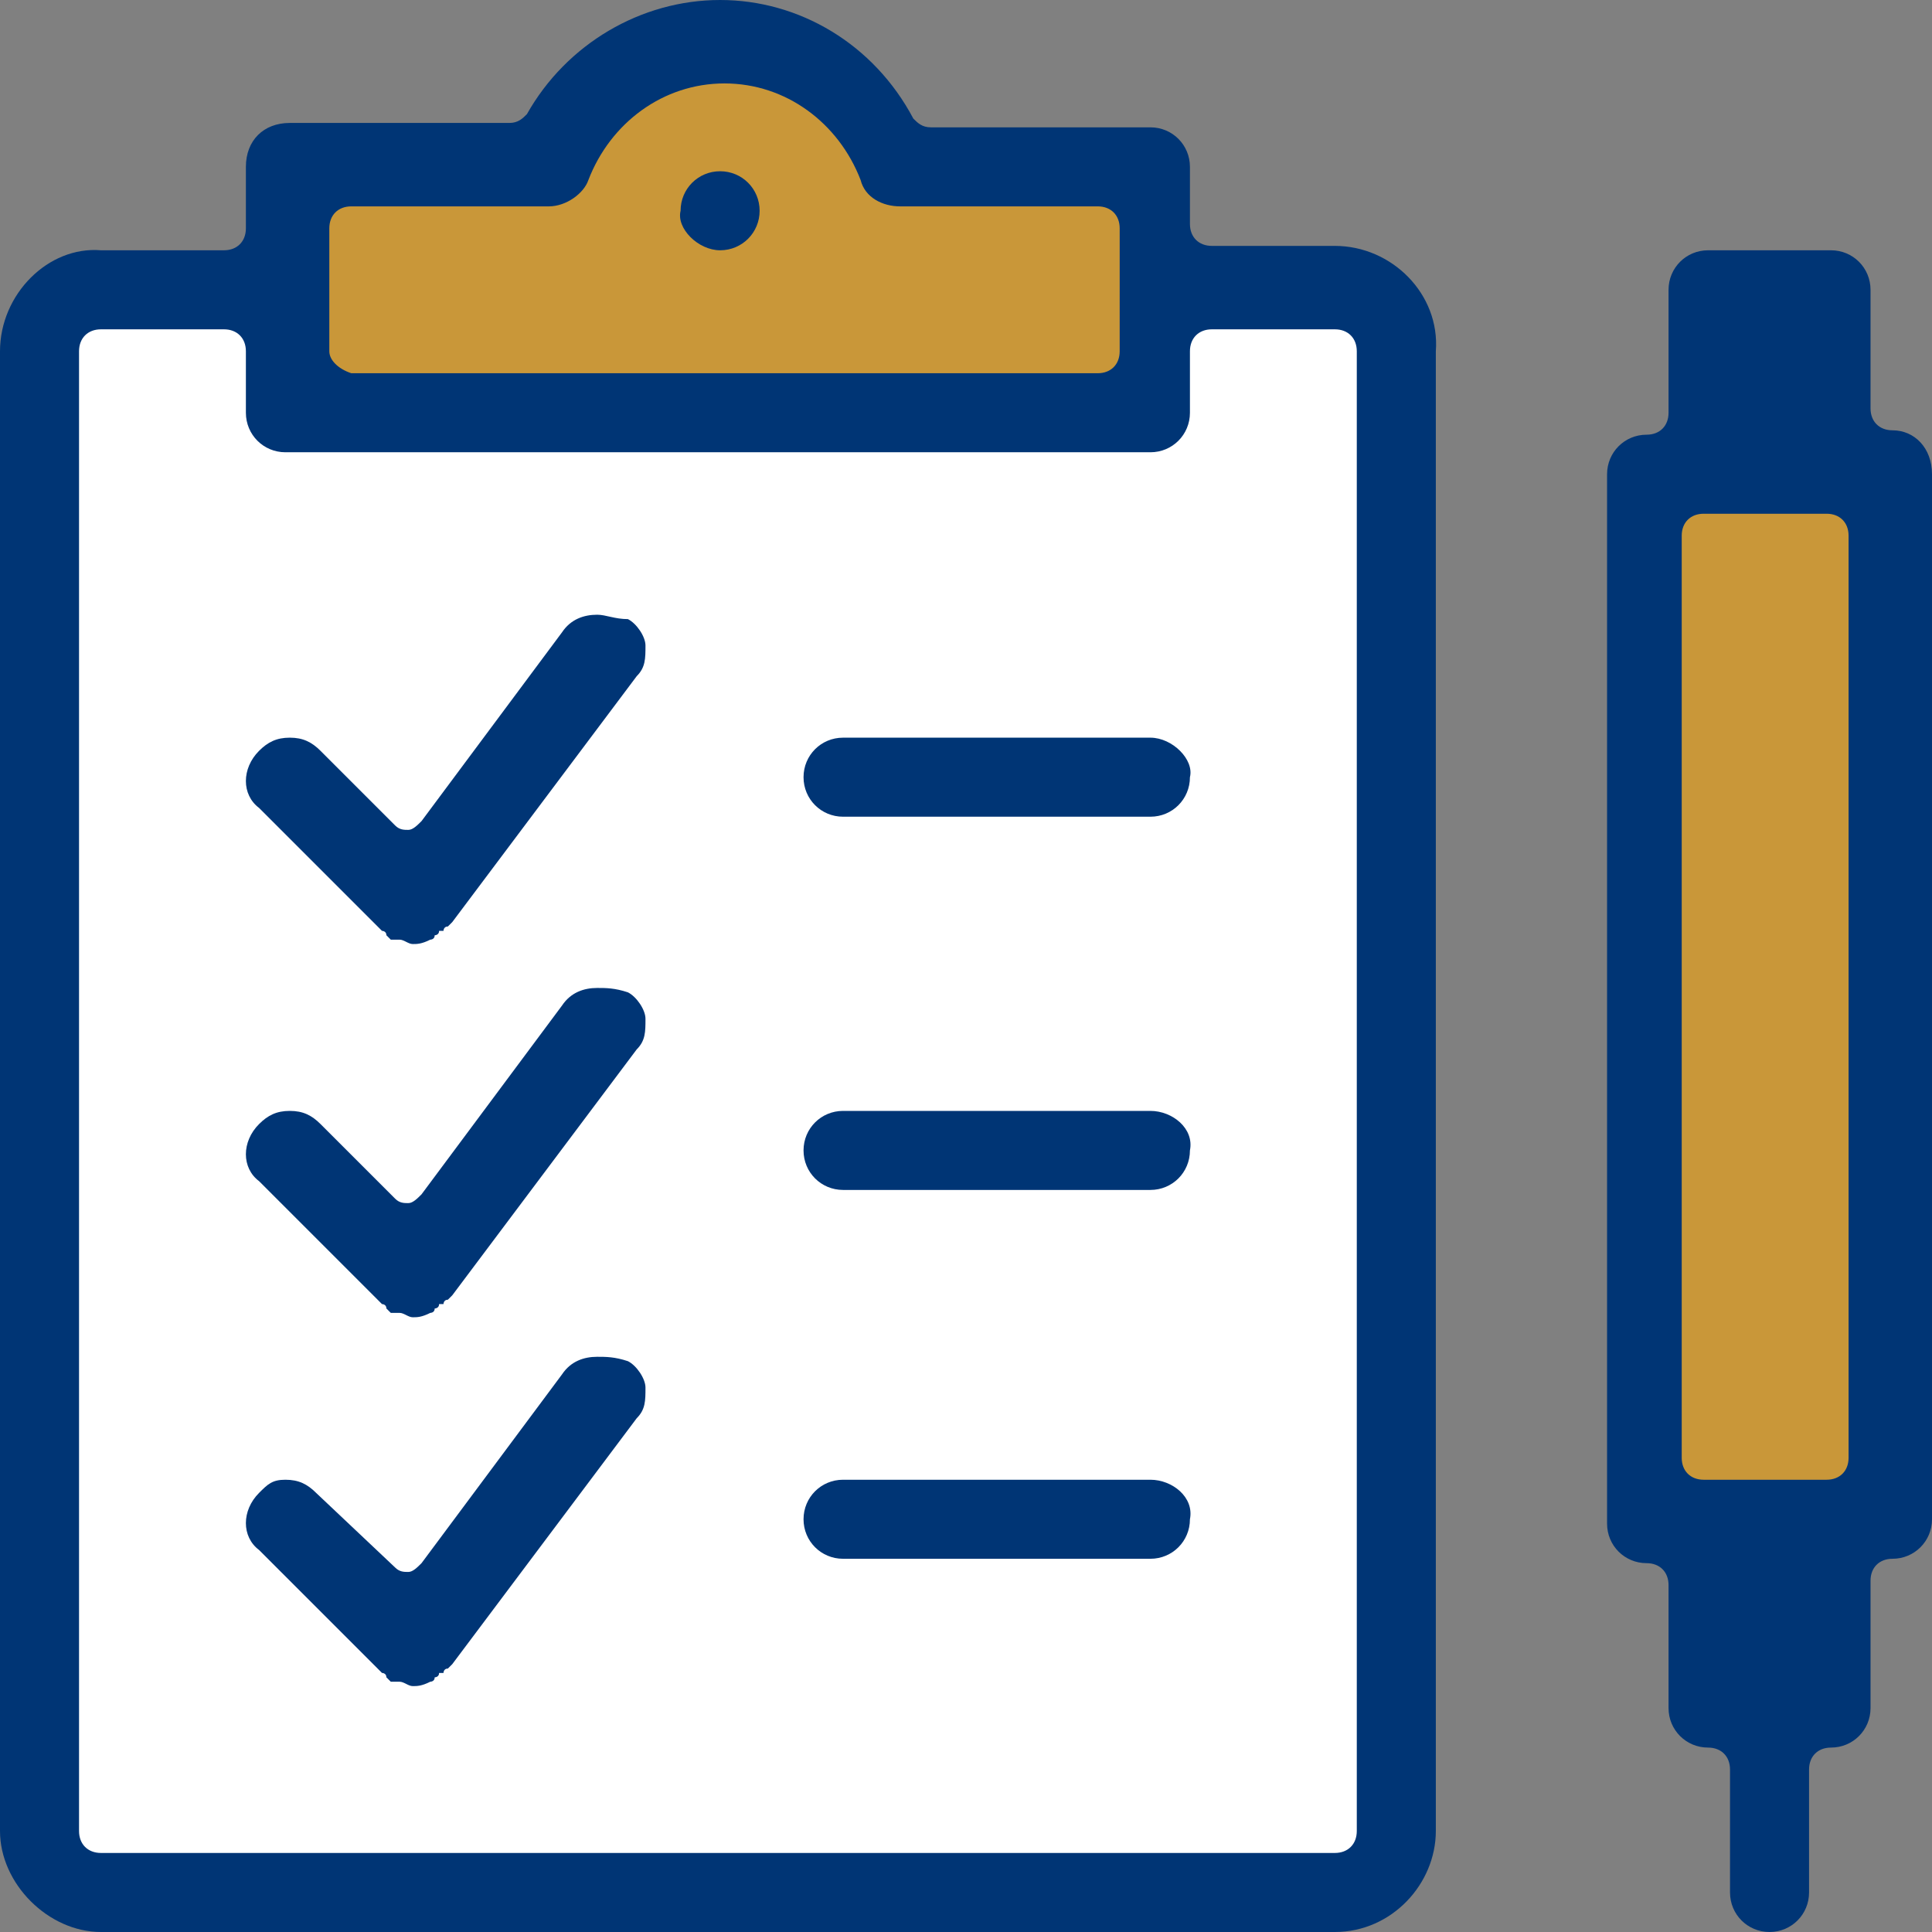
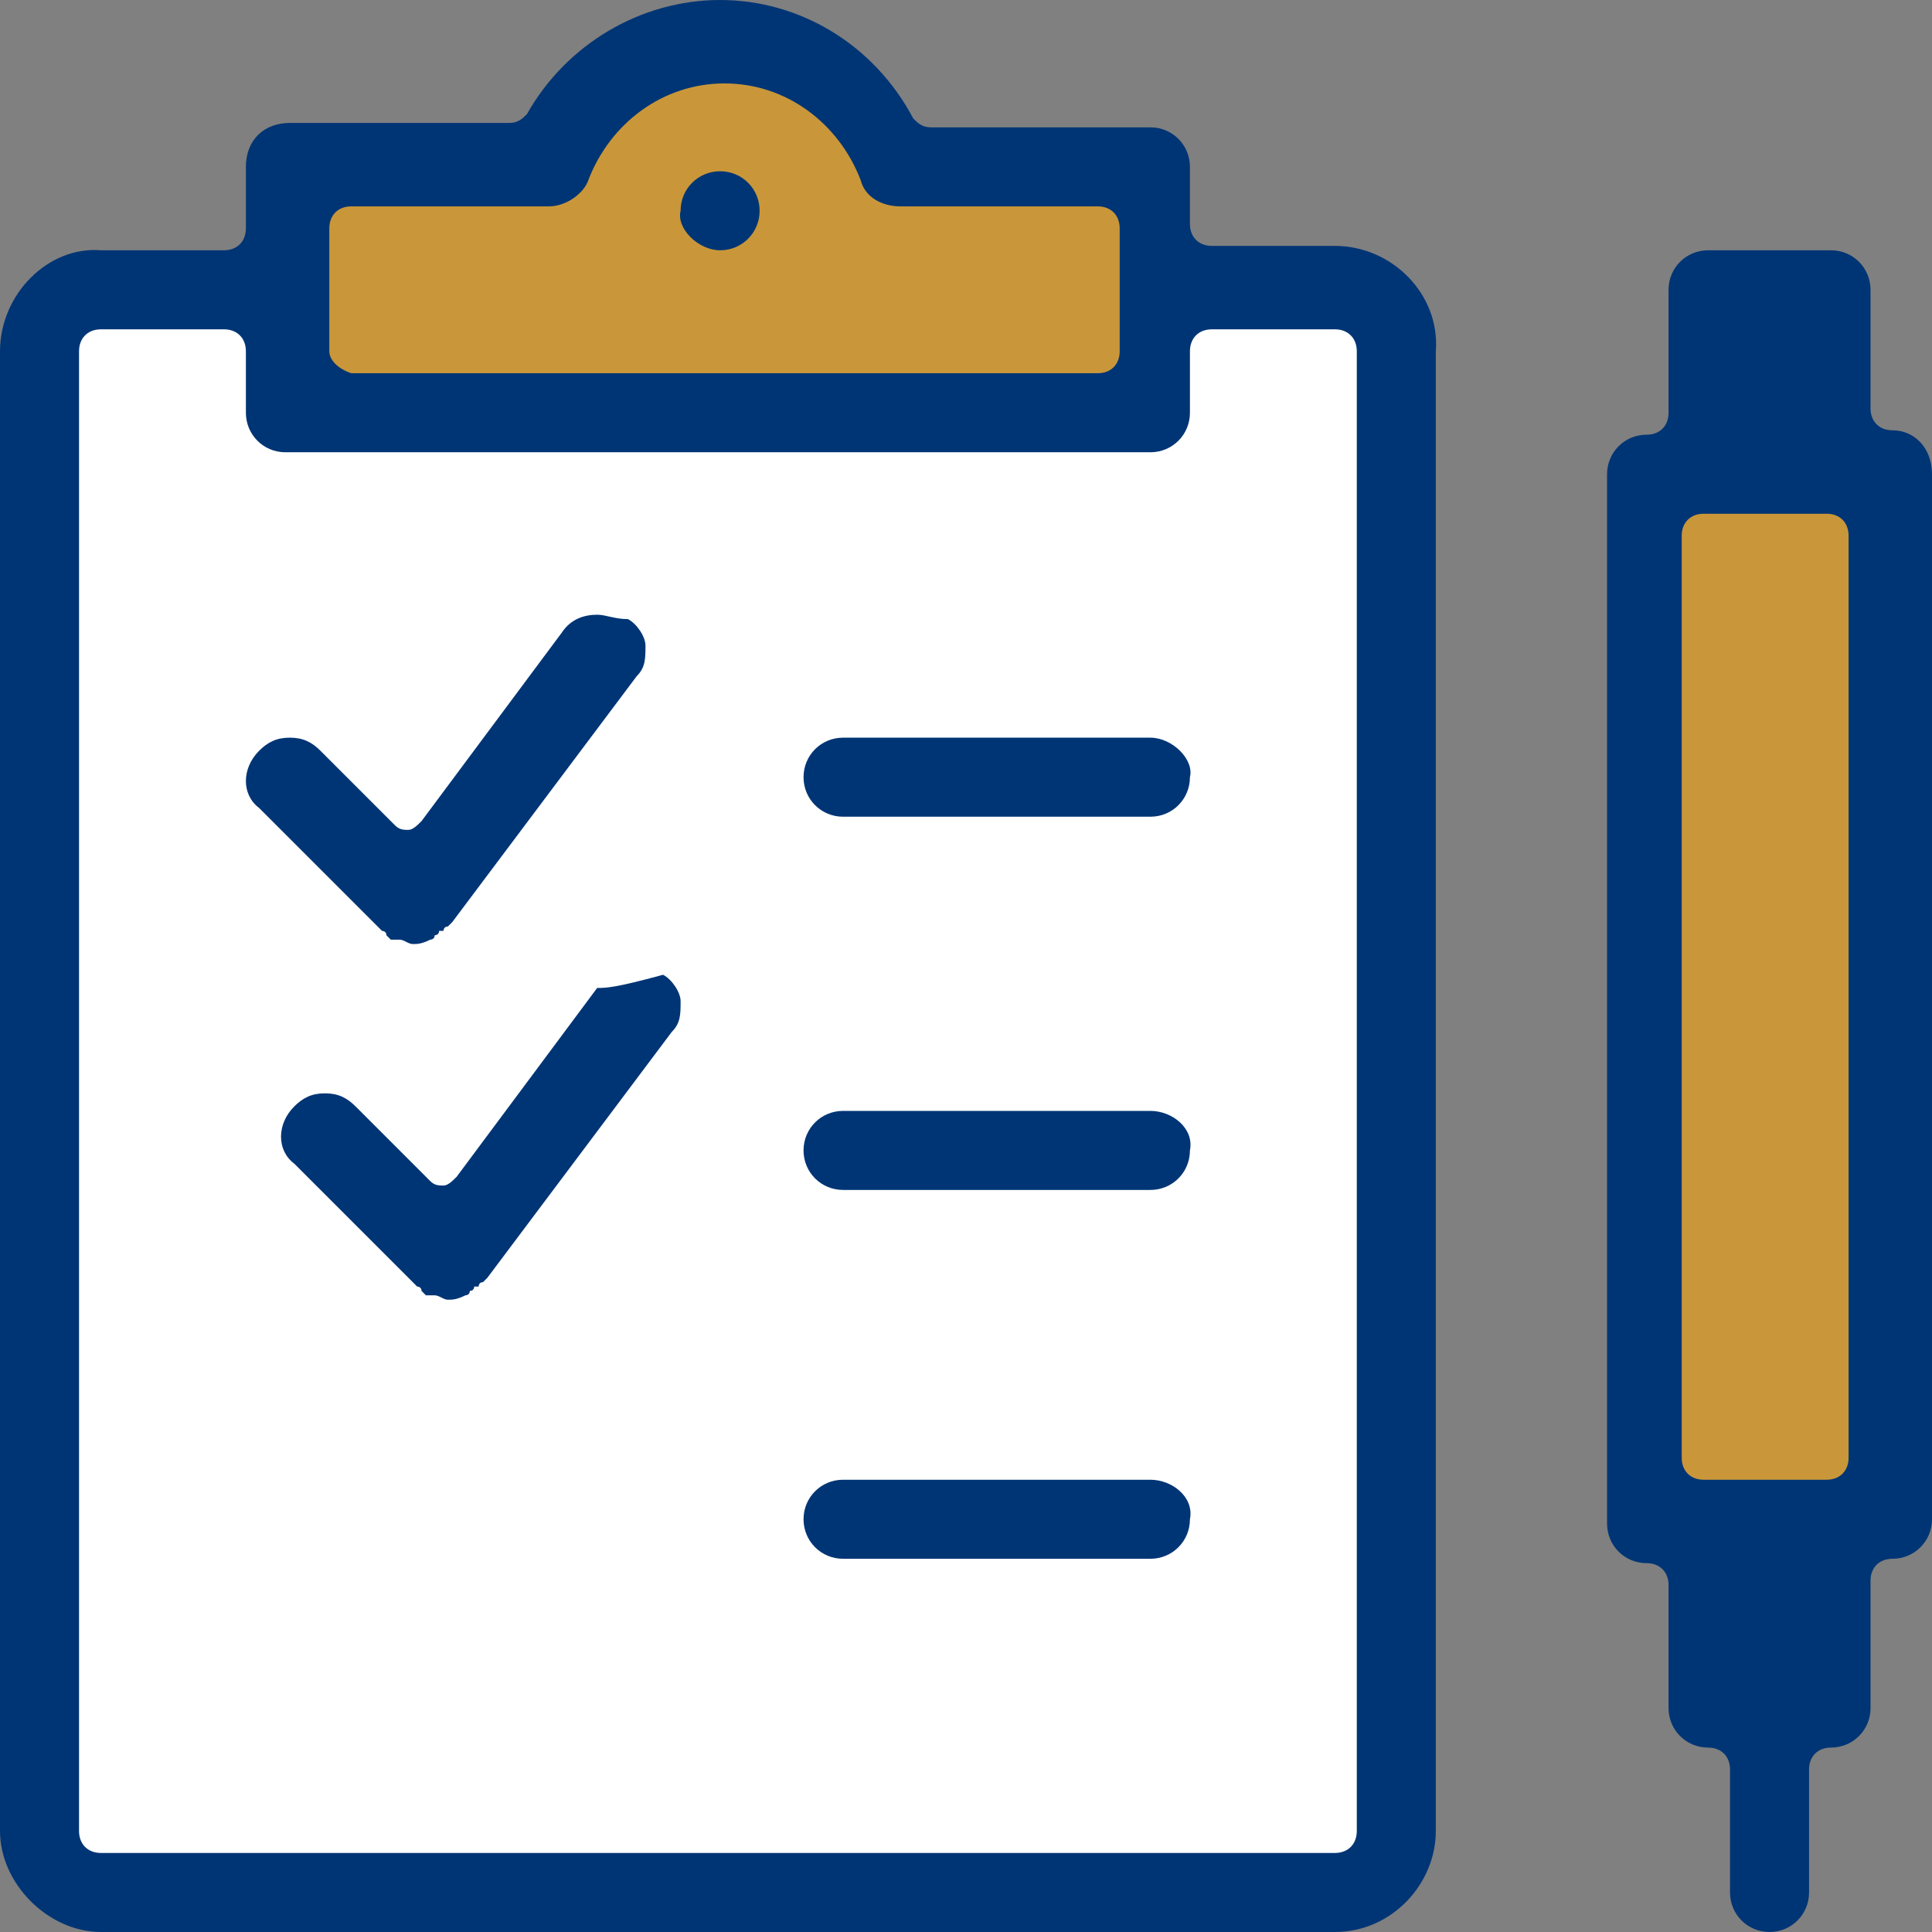
<svg xmlns="http://www.w3.org/2000/svg" version="1.1" id="Layer_1" x="0px" y="0px" viewBox="0 0 44 44" style="enable-background:new 0 0 44 44;" xml:space="preserve">
  <rect x="0" y="0" width="44" height="44" fill="#808080" stroke="none" />
  <style type="text/css">
	.st0{fill:#FFFFFF;}
	.st1{fill:#C99739;}
	.st2{fill:#003575;}
</style>
  <g>
    <rect x="1" y="6.6" class="st0" width="30.3" height="35.9" />
    <path class="st1" d="M19.9,3.8c-0.5-1.5-1.9-2.6-3.5-2.6c-1.6,0-3,1.1-3.5,2.6H6.7v5.8H26V3.8H19.9z" />
    <rect x="37.7" y="10.9" class="st1" width="5.4" height="23.7" />
    <g>
      <path class="st2" d="M30.4,5.6h-2.8c-0.3,0-0.5-0.2-0.5-0.5V3.8c0-0.5-0.4-0.9-0.9-0.9h-5c-0.2,0-0.3-0.1-0.4-0.2    C19.9,1,18.2,0,16.4,0c-1.8,0-3.5,1-4.4,2.6c-0.1,0.1-0.2,0.2-0.4,0.2h-5C6,2.8,5.6,3.2,5.6,3.8v1.4c0,0.3-0.2,0.5-0.5,0.5H2.3    C1.1,5.6,0,6.7,0,8v33.7C0,42.9,1.1,44,2.3,44h28.1c1.3,0,2.3-1.1,2.3-2.3V8C32.8,6.7,31.7,5.6,30.4,5.6z M7.5,5.2    c0-0.3,0.2-0.5,0.5-0.5h4.5c0.4,0,0.8-0.3,0.9-0.6c0.5-1.3,1.7-2.2,3.1-2.2c1.4,0,2.6,0.9,3.1,2.2c0.1,0.4,0.5,0.6,0.9,0.6h4.5    c0.3,0,0.5,0.2,0.5,0.5V8c0,0.3-0.2,0.5-0.5,0.5H8C7.7,8.4,7.5,8.2,7.5,8V5.2z M30.9,41.7c0,0.3-0.2,0.5-0.5,0.5H2.3    c-0.3,0-0.5-0.2-0.5-0.5V8c0-0.3,0.2-0.5,0.5-0.5h2.8c0.3,0,0.5,0.2,0.5,0.5v1.4c0,0.5,0.4,0.9,0.9,0.9h19.7    c0.5,0,0.9-0.4,0.9-0.9V8c0-0.3,0.2-0.5,0.5-0.5h2.8c0.3,0,0.5,0.2,0.5,0.5V41.7z" />
      <path class="st2" d="M26.2,16.8h-7c-0.5,0-0.9,0.4-0.9,0.9c0,0.5,0.4,0.9,0.9,0.9h7c0.5,0,0.9-0.4,0.9-0.9    C27.2,17.3,26.7,16.8,26.2,16.8z" />
      <path class="st2" d="M26.2,25.3h-7c-0.5,0-0.9,0.4-0.9,0.9c0,0.5,0.4,0.9,0.9,0.9h7c0.5,0,0.9-0.4,0.9-0.9    C27.2,25.7,26.7,25.3,26.2,25.3z" />
      <path class="st2" d="M26.2,33.7h-7c-0.5,0-0.9,0.4-0.9,0.9c0,0.5,0.4,0.9,0.9,0.9h7c0.5,0,0.9-0.4,0.9-0.9    C27.2,34.1,26.7,33.7,26.2,33.7z" />
      <path class="st2" d="M43.1,9.8c-0.3,0-0.5-0.2-0.5-0.5V6.6c0-0.5-0.4-0.9-0.9-0.9h-2.8c-0.5,0-0.9,0.4-0.9,0.9v2.8    c0,0.3-0.2,0.5-0.5,0.5c-0.5,0-0.9,0.4-0.9,0.9v23.9c0,0.5,0.4,0.9,0.9,0.9c0.3,0,0.5,0.2,0.5,0.5v2.8c0,0.5,0.4,0.9,0.9,0.9    c0.3,0,0.5,0.2,0.5,0.5v2.8c0,0.5,0.4,0.9,0.9,0.9c0.5,0,0.9-0.4,0.9-0.9v-2.8c0-0.3,0.2-0.5,0.5-0.5c0.5,0,0.9-0.4,0.9-0.9V36    c0-0.3,0.2-0.5,0.5-0.5c0.5,0,0.9-0.4,0.9-0.9V10.8C44,10.2,43.6,9.8,43.1,9.8z M42.1,33.2c0,0.3-0.2,0.5-0.5,0.5h-2.8    c-0.3,0-0.5-0.2-0.5-0.5V12.2c0-0.3,0.2-0.5,0.5-0.5h2.8c0.3,0,0.5,0.2,0.5,0.5V33.2z" />
      <path class="st2" d="M13.6,14c-0.3,0-0.6,0.1-0.8,0.4l-3.2,4.3c-0.1,0.1-0.2,0.2-0.3,0.2c0,0,0,0,0,0c-0.1,0-0.2,0-0.3-0.1    l-1.7-1.7c-0.2-0.2-0.4-0.3-0.7-0.3s-0.5,0.1-0.7,0.3c-0.4,0.4-0.4,1,0,1.3l2.8,2.8c0,0,0.1,0,0.1,0.1c0,0,0,0,0.1,0.1    c0,0,0,0,0,0c0,0,0.1,0,0.1,0c0,0,0,0,0.1,0c0,0,0,0,0,0c0.1,0,0.2,0.1,0.3,0.1c0,0,0,0,0,0c0.1,0,0.2,0,0.4-0.1c0,0,0,0,0,0    c0,0,0.1,0,0.1-0.1c0,0,0.1,0,0.1-0.1c0,0,0,0,0.1,0c0,0,0-0.1,0.1-0.1c0,0,0.1-0.1,0.1-0.1l4.2-5.6c0.2-0.2,0.2-0.4,0.2-0.7    c0-0.2-0.2-0.5-0.4-0.6C14,14.1,13.8,14,13.6,14z" />
-       <path class="st2" d="M13.6,22.5c-0.3,0-0.6,0.1-0.8,0.4l-3.2,4.3c-0.1,0.1-0.2,0.2-0.3,0.2c0,0,0,0,0,0c-0.1,0-0.2,0-0.3-0.1    l-1.7-1.7c-0.2-0.2-0.4-0.3-0.7-0.3s-0.5,0.1-0.7,0.3c-0.4,0.4-0.4,1,0,1.3l2.8,2.8c0,0,0.1,0,0.1,0.1c0,0,0,0,0.1,0.1    c0,0,0,0,0,0c0,0,0.1,0,0.1,0c0,0,0,0,0.1,0c0,0,0,0,0,0c0.1,0,0.2,0.1,0.3,0.1c0,0,0,0,0,0c0.1,0,0.2,0,0.4-0.1c0,0,0,0,0,0    c0,0,0.1,0,0.1-0.1c0,0,0.1,0,0.1-0.1c0,0,0,0,0.1,0c0,0,0-0.1,0.1-0.1c0,0,0.1-0.1,0.1-0.1l4.2-5.6c0.2-0.2,0.2-0.4,0.2-0.7    c0-0.2-0.2-0.5-0.4-0.6C14,22.5,13.8,22.5,13.6,22.5z" />
-       <path class="st2" d="M13.6,30.9c-0.3,0-0.6,0.1-0.8,0.4l-3.2,4.3c-0.1,0.1-0.2,0.2-0.3,0.2c0,0,0,0,0,0c-0.1,0-0.2,0-0.3-0.1    L7.2,34c-0.2-0.2-0.4-0.3-0.7-0.3S6.1,33.8,5.9,34c-0.4,0.4-0.4,1,0,1.3l2.8,2.8c0,0,0.1,0,0.1,0.1c0,0,0,0,0.1,0.1c0,0,0,0,0,0    c0,0,0.1,0,0.1,0c0,0,0,0,0.1,0c0,0,0,0,0,0c0.1,0,0.2,0.1,0.3,0.1c0,0,0,0,0,0c0.1,0,0.2,0,0.4-0.1c0,0,0,0,0,0    c0,0,0.1,0,0.1-0.1c0,0,0.1,0,0.1-0.1c0,0,0,0,0.1,0c0,0,0-0.1,0.1-0.1c0,0,0.1-0.1,0.1-0.1l4.2-5.6c0.2-0.2,0.2-0.4,0.2-0.7    c0-0.2-0.2-0.5-0.4-0.6C14,30.9,13.8,30.9,13.6,30.9z" />
+       <path class="st2" d="M13.6,22.5l-3.2,4.3c-0.1,0.1-0.2,0.2-0.3,0.2c0,0,0,0,0,0c-0.1,0-0.2,0-0.3-0.1    l-1.7-1.7c-0.2-0.2-0.4-0.3-0.7-0.3s-0.5,0.1-0.7,0.3c-0.4,0.4-0.4,1,0,1.3l2.8,2.8c0,0,0.1,0,0.1,0.1c0,0,0,0,0.1,0.1    c0,0,0,0,0,0c0,0,0.1,0,0.1,0c0,0,0,0,0.1,0c0,0,0,0,0,0c0.1,0,0.2,0.1,0.3,0.1c0,0,0,0,0,0c0.1,0,0.2,0,0.4-0.1c0,0,0,0,0,0    c0,0,0.1,0,0.1-0.1c0,0,0.1,0,0.1-0.1c0,0,0,0,0.1,0c0,0,0-0.1,0.1-0.1c0,0,0.1-0.1,0.1-0.1l4.2-5.6c0.2-0.2,0.2-0.4,0.2-0.7    c0-0.2-0.2-0.5-0.4-0.6C14,22.5,13.8,22.5,13.6,22.5z" />
      <path class="st2" d="M16.4,5.7c0.5,0,0.9-0.4,0.9-0.9c0-0.5-0.4-0.9-0.9-0.9c-0.5,0-0.9,0.4-0.9,0.9C15.4,5.2,15.9,5.7,16.4,5.7z" />
    </g>
  </g>
</svg>